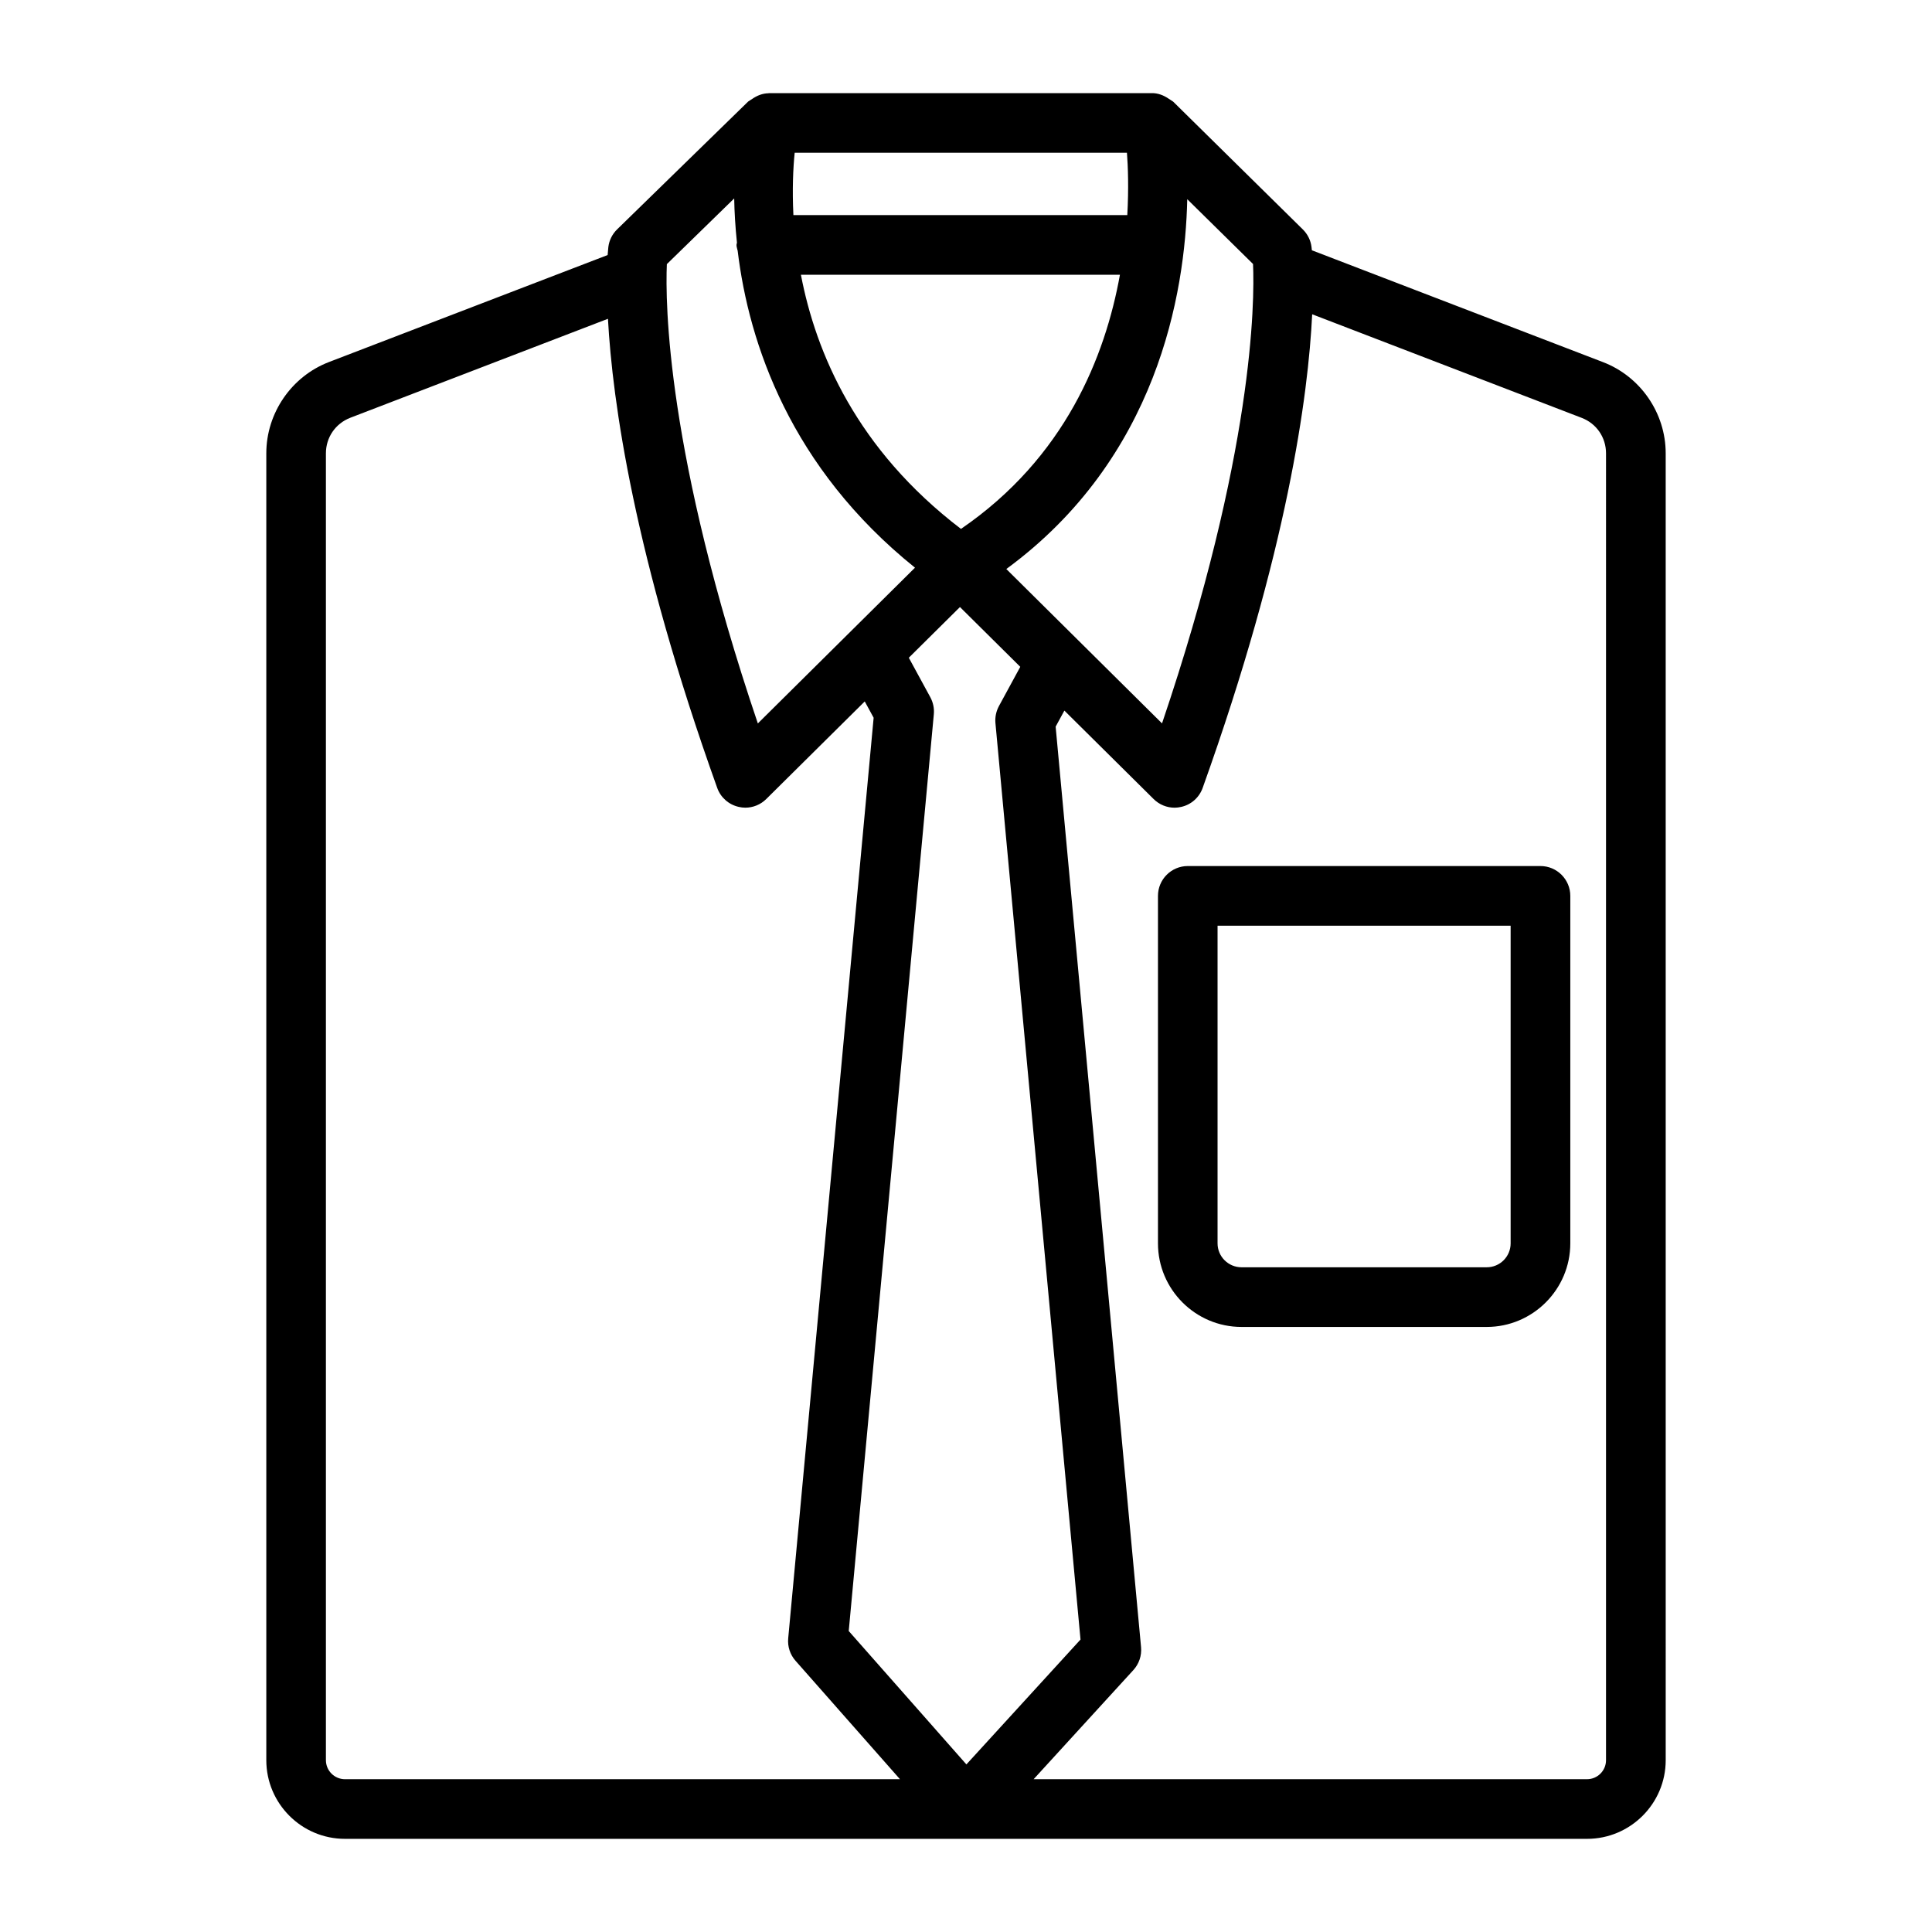
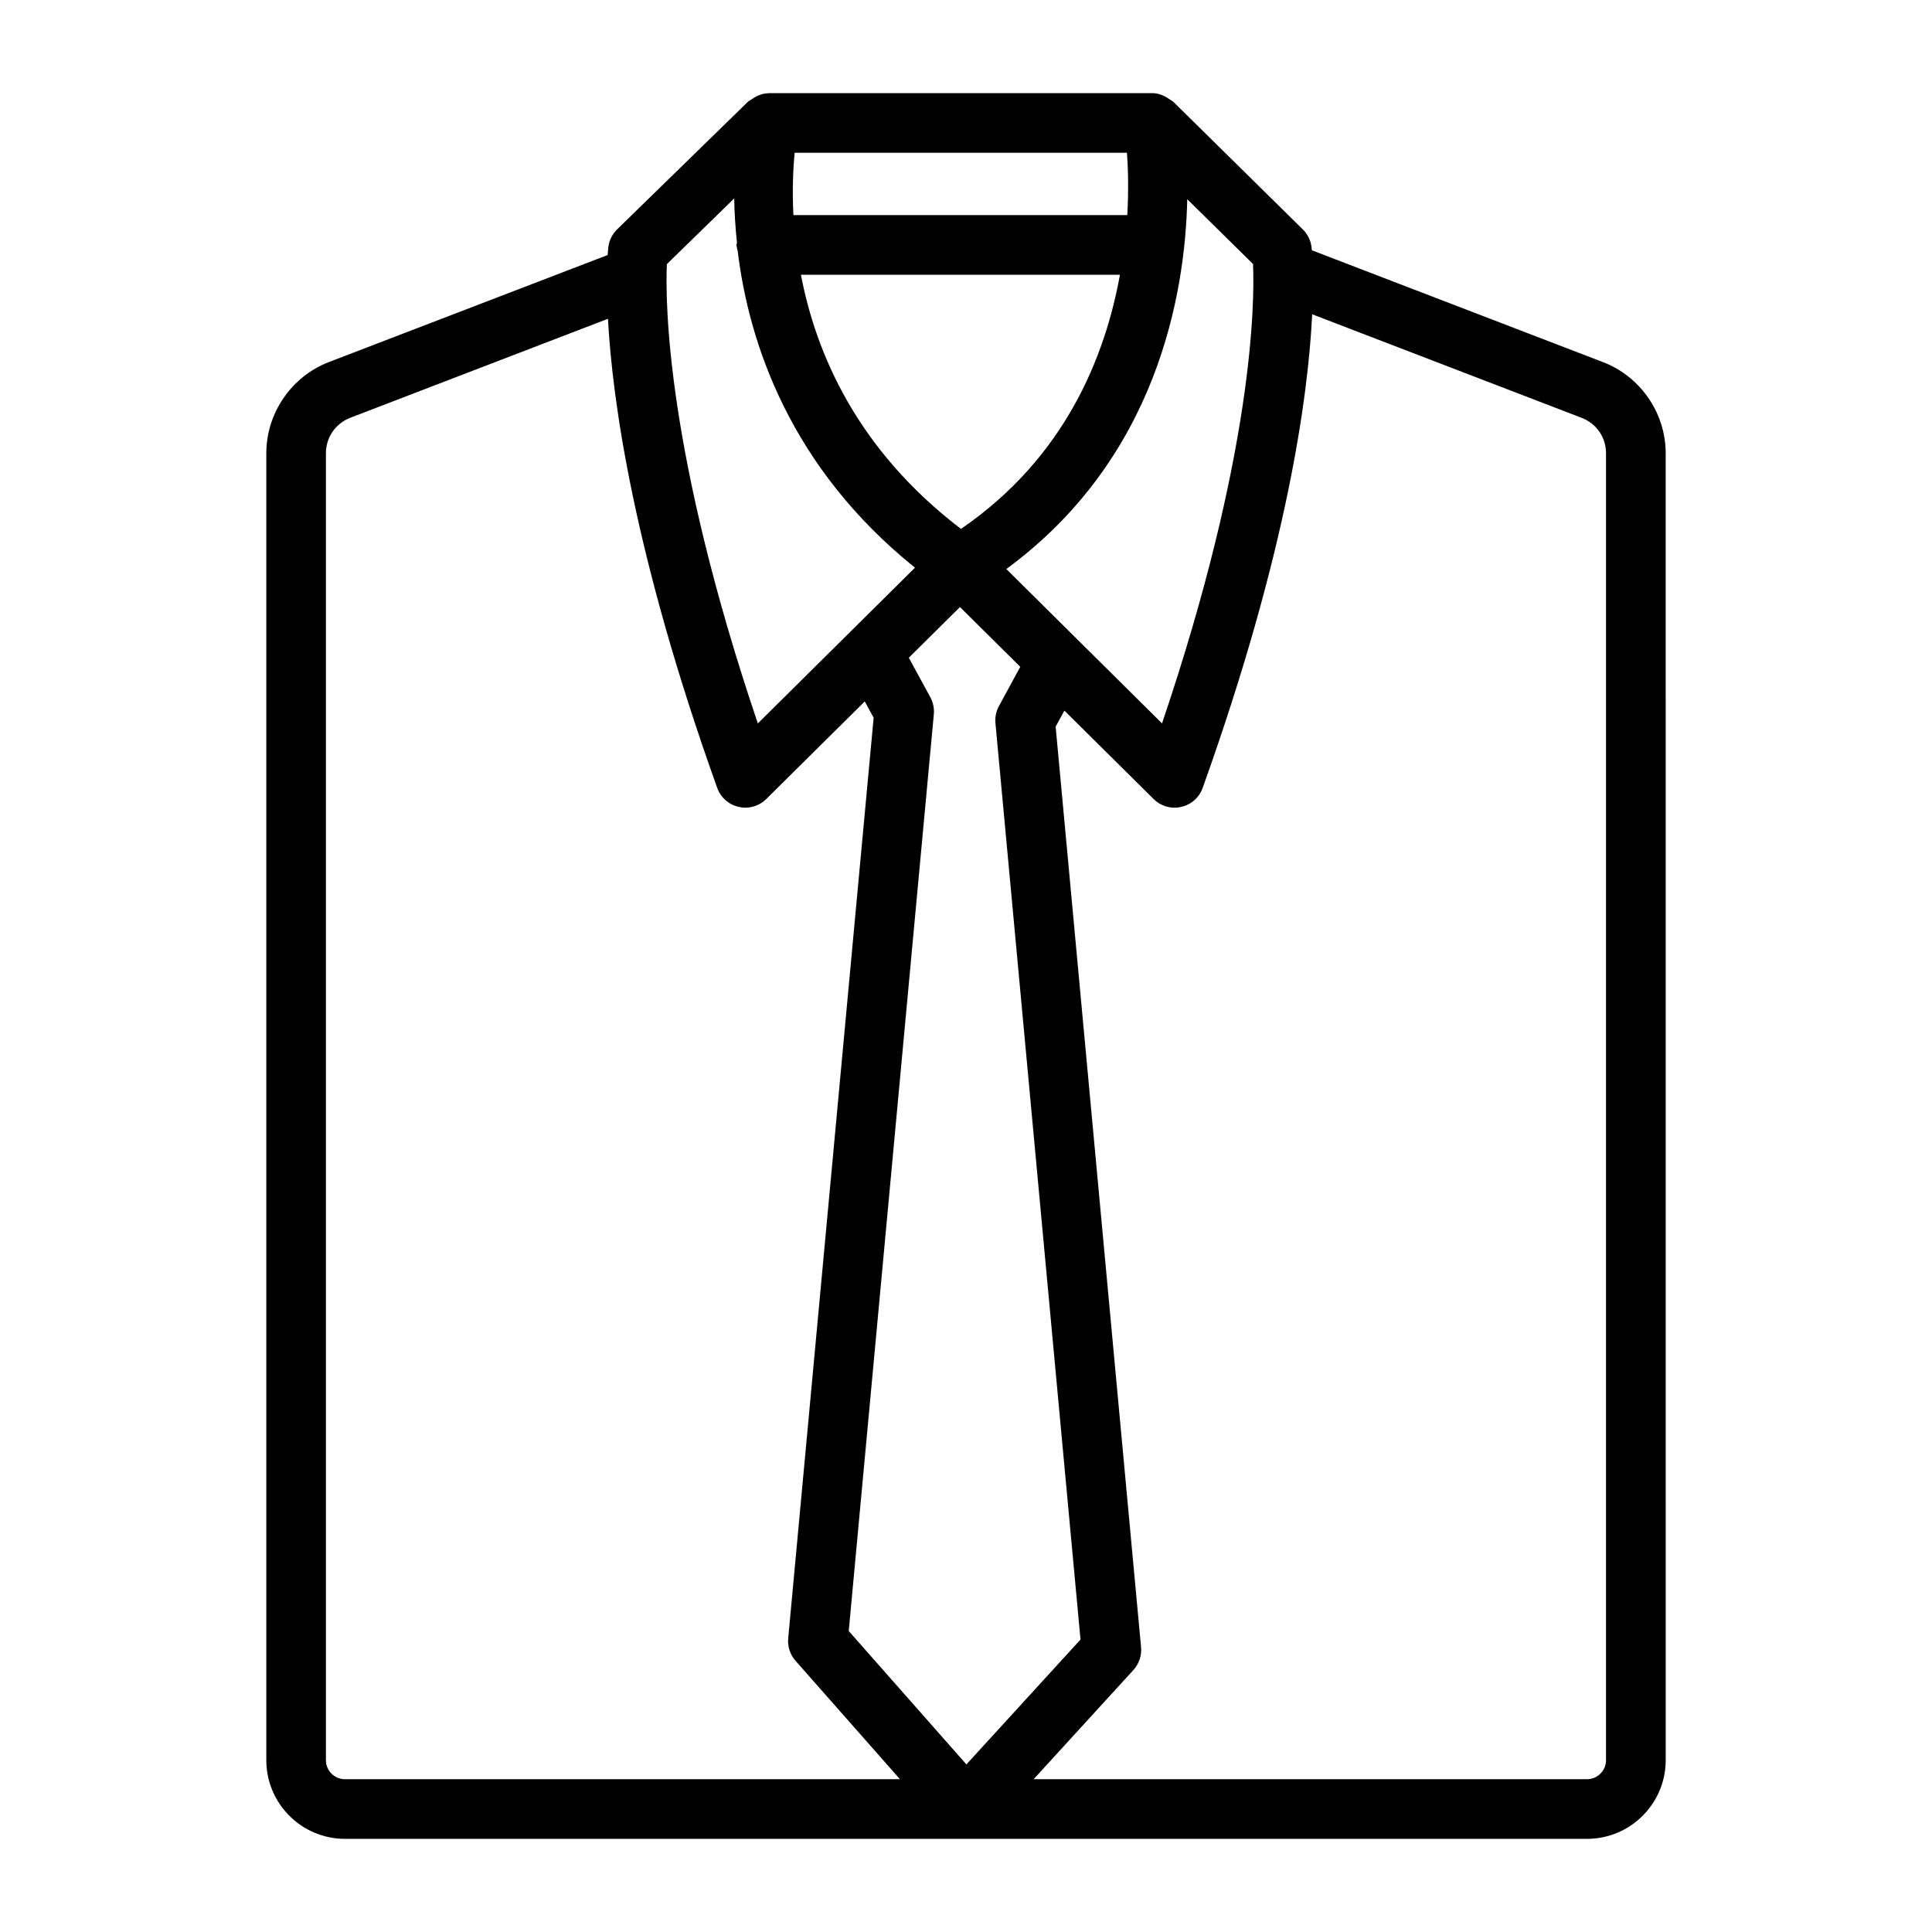
<svg xmlns="http://www.w3.org/2000/svg" fill="#000000" width="800px" height="800px" version="1.1" viewBox="144 144 512 512">
  <g>
    <path d="m568.8 239.96-77.141-29.633c-0.043-0.461-0.078-0.754-0.094-0.871-0.211-1.754-1.023-3.394-2.293-4.648l-34.363-33.863c-0.152-0.152-0.355-0.203-0.516-0.34-0.203-0.172-0.414-0.262-0.633-0.414-1.391-0.957-2.941-1.543-4.551-1.512h-101.44c-0.039 0-0.062 0.035-0.098 0.035-1.57 0.02-3.078 0.609-4.414 1.562-0.199 0.145-0.398 0.219-0.586 0.379-0.129 0.109-0.293 0.148-0.418 0.27l-34.711 33.863c-1.281 1.242-2.102 2.894-2.324 4.668-0.027 0.199-0.105 0.984-0.188 2.133l-73.844 28.352c-9.941 3.816-16.613 13.535-16.613 24.184v346.34c0 11.492 9.352 20.848 20.848 20.848h329.16c11.492 0 20.848-9.352 20.848-20.848l-0.004-346.34c0-10.664-6.691-20.363-16.625-24.164zm-116.85 95.746-41.266-40.91c39.992-29.344 47.406-72.945 47.949-98.004l17.434 17.172c0.441 10.125 0.152 50.043-24.117 121.74zm-21.605 242.79-30.238 33.09-31.184-35.348 22.551-242.96c0.145-1.562-0.184-3.125-0.934-4.512l-5.695-10.461 13.555-13.434 15.984 15.844-5.656 10.402c-0.742 1.387-1.07 2.949-0.926 4.512zm12.398-377.49h-88.484c-0.336-6.777-0.07-12.547 0.34-16.527h88.051c0.281 3.598 0.488 9.445 0.094 16.527zm-1.949 15.801c-3.91 21.66-14.516 48.441-42.125 67.359-27.621-21.078-38.445-46.59-42.422-67.359zm-120.07-2.812 17.844-17.406c0.062 3.59 0.293 7.512 0.73 11.719-0.016 0.207-0.121 0.383-0.121 0.598 0 0.551 0.207 1.035 0.312 1.555 2.973 24.582 13.996 57.449 46.992 83.98l-41.645 41.277c-24.25-71.645-24.547-111.56-24.113-121.72zm-90.355 396.48v-346.34c0-4.223 2.535-7.906 6.481-9.43l68.262-26.223c1.195 21.809 6.863 62.629 28.957 124.32 0.906 2.547 3.055 4.434 5.688 5.031 0.578 0.137 1.168 0.211 1.746 0.211 2.062 0 4.07-0.809 5.562-2.293l26.102-25.863 2.356 4.324-22.641 243.96c-0.203 2.18 0.5 4.32 1.949 5.961l27.672 31.375h-147.08c-2.785 0-5.051-2.258-5.051-5.035zm339.24 0c0 2.777-2.258 5.031-5.031 5.031l-146.66 0.004 26.438-28.926c1.496-1.641 2.238-3.836 2.035-6.055l-22.637-243.96 2.316-4.254 23.652 23.441c1.496 1.484 3.5 2.293 5.562 2.293 0.578 0 1.168-0.078 1.746-0.211 2.633-0.578 4.781-2.488 5.688-5.031 22.516-62.859 27.977-104.04 29.023-125.52l71.41 27.445c3.934 1.504 6.461 5.188 6.461 9.41z" />
-     <path d="m552.24 373.51h-93.469c-4.359 0-7.898 3.547-7.898 7.906v92.082c0 12.207 9.93 22.156 22.148 22.156h64.969c12.207 0 22.156-9.949 22.156-22.156v-92.082c0-4.359-3.551-7.906-7.906-7.906zm-7.906 99.988c0 3.512-2.836 6.344-6.344 6.344h-64.969c-3.5 0-6.356-2.836-6.356-6.344v-84.176h77.668z" />
  </g>
</svg>